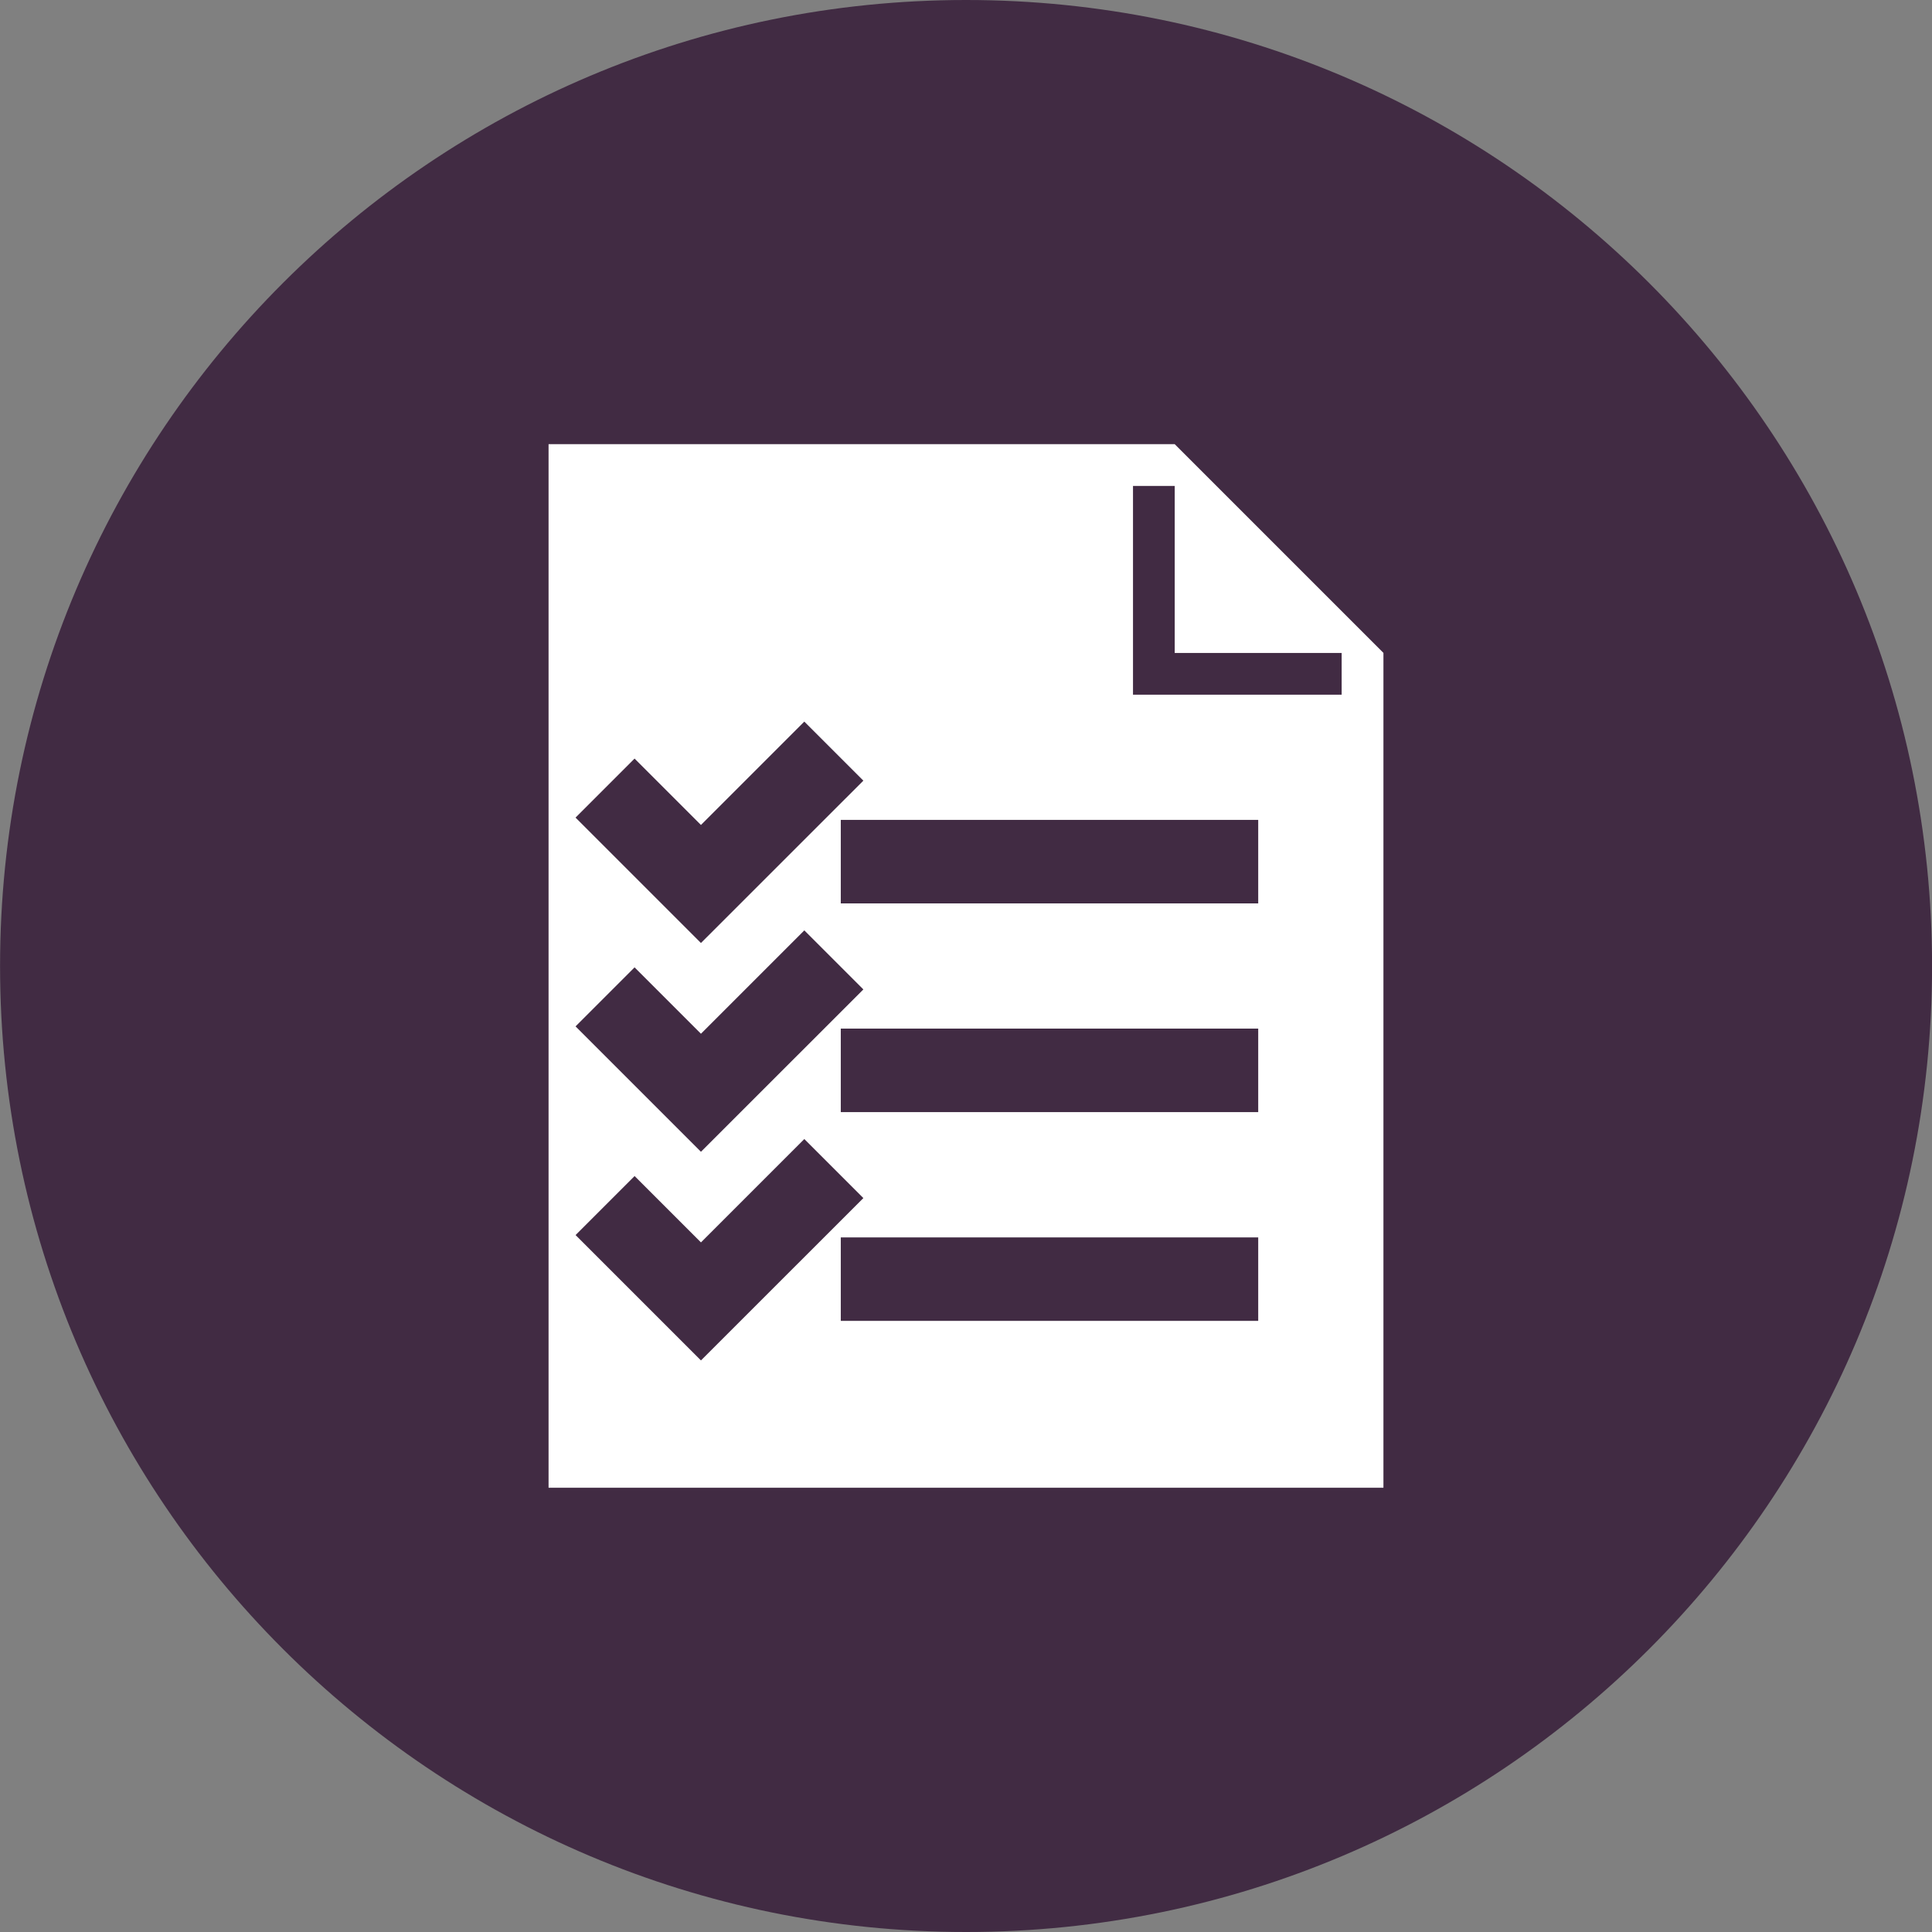
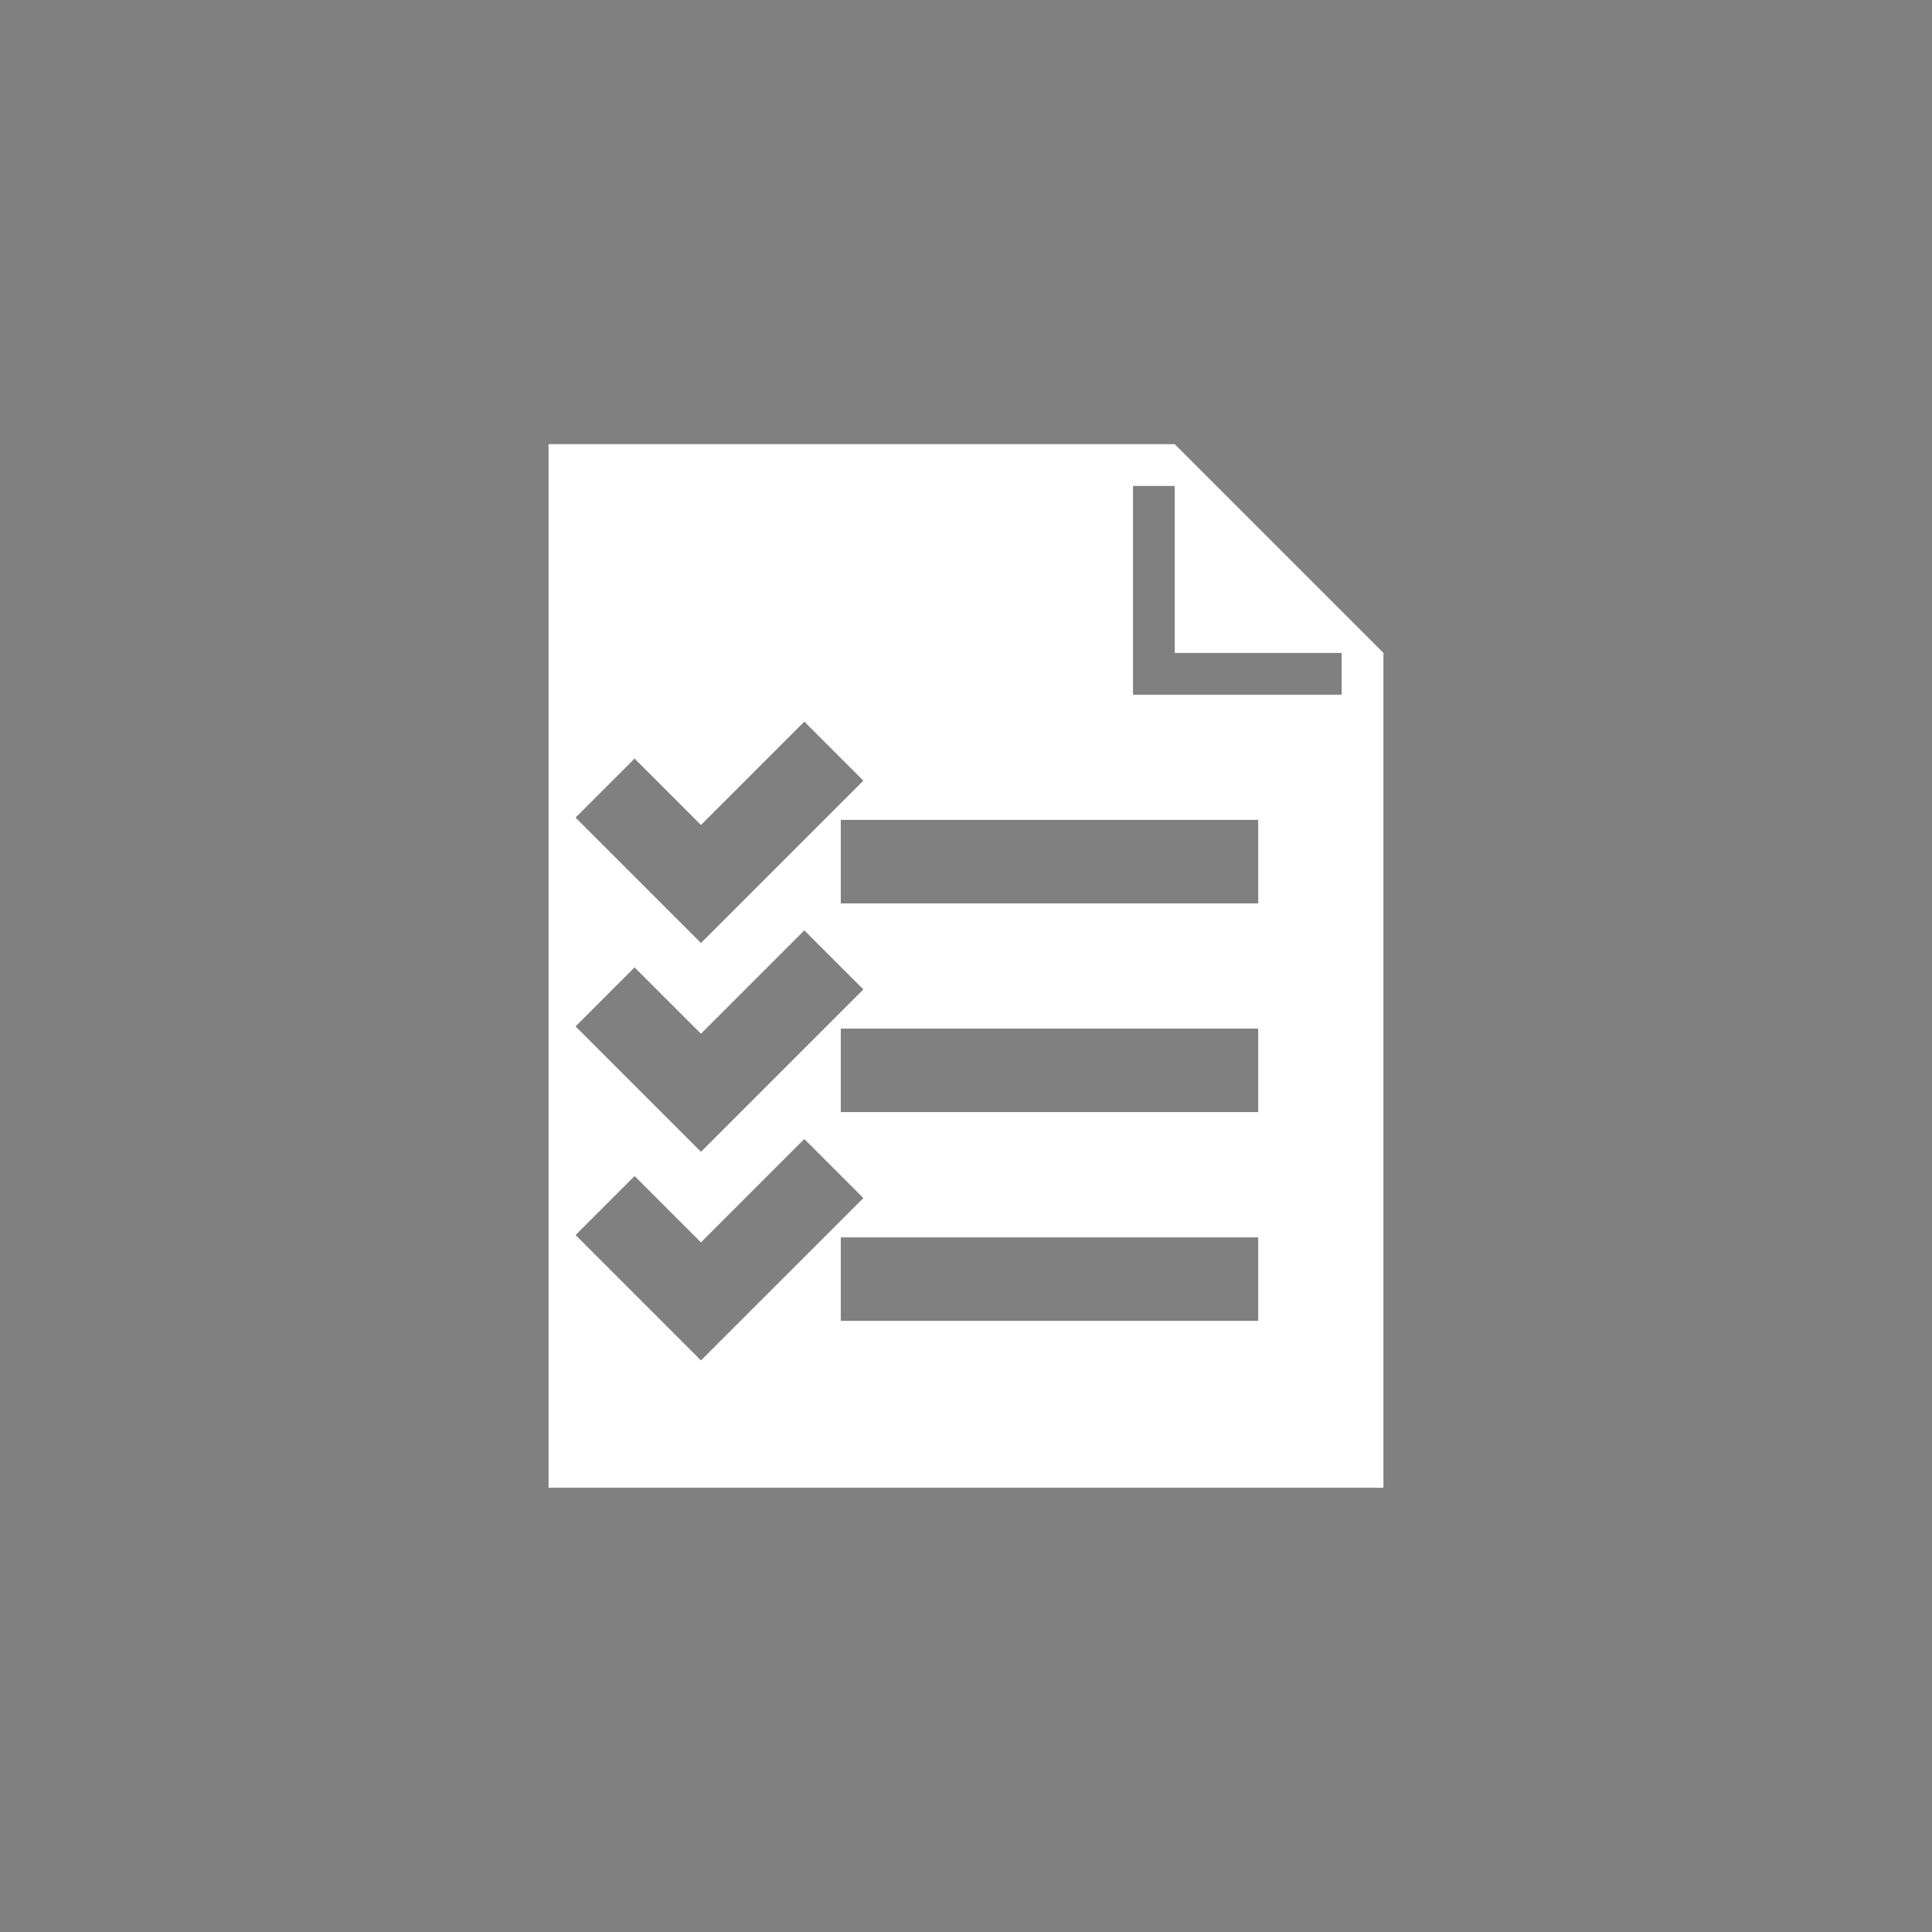
<svg xmlns="http://www.w3.org/2000/svg" width="32" height="32" viewBox="0 0 32 32">
  <rect x="0" y="0" width="32" height="32" fill="#808080" stroke="none" />
-   <path fill="#412b43" d="M32.001 16c0 8.837-7.164 16-16 16s-16-7.164-16-16c0-8.837 7.164-16 16-16s16 7.164 16 16z" />
  <path fill="#fff" d="M19.457 7.357h-10.371v17.285h13.828v-13.828l-3.457-3.457zM10.511 12.565l1.099 1.099 1.712-1.712 0.978 0.978-2.69 2.689-2.077-2.077 0.978-0.978zM10.511 16.023l1.099 1.099 1.712-1.712 0.978 0.978-2.69 2.689-2.077-2.077 0.978-0.978zM9.533 20.457l0.978-0.978 1.099 1.099 1.712-1.712 0.978 0.978-2.69 2.689-2.077-2.077zM20.84 21.878h-6.914v-1.383h6.914v1.383zM20.84 18.42h-6.914v-1.383h6.914v1.383zM20.84 14.963h-6.914v-1.383h6.914v1.383zM22.223 11.506h-3.457v-3.457h0.691v2.766h2.765v0.691z" />
</svg>